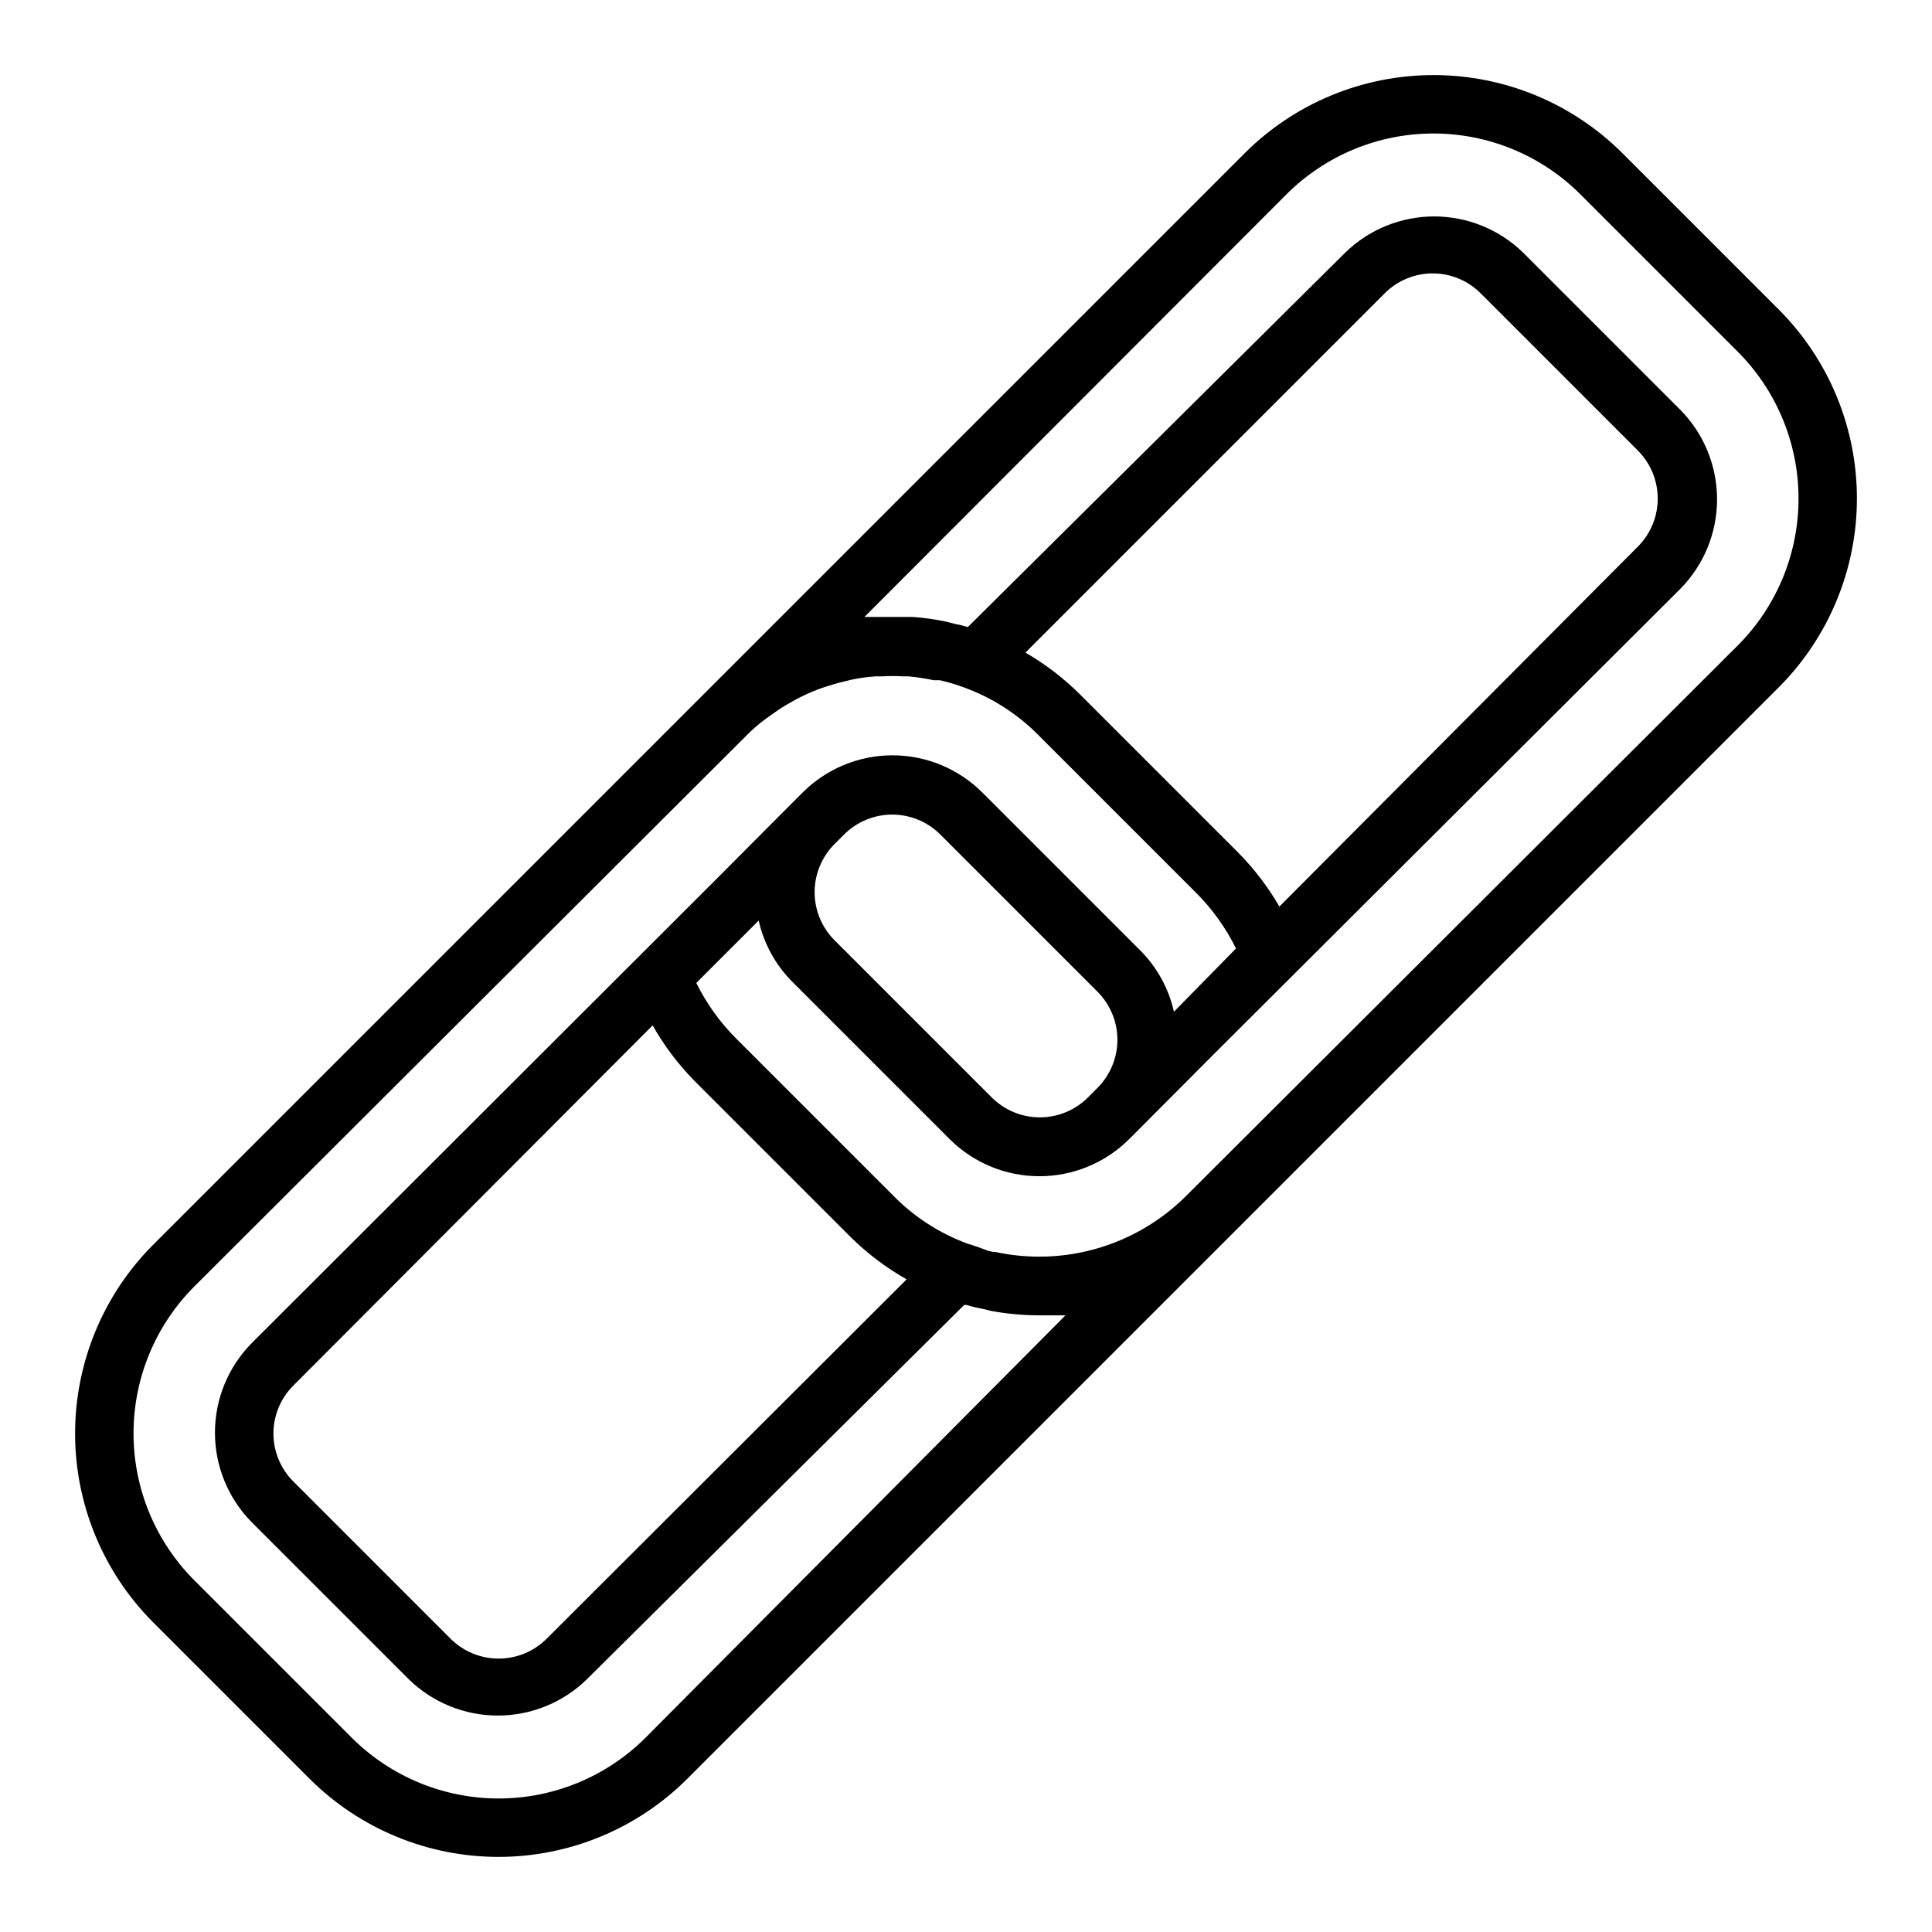
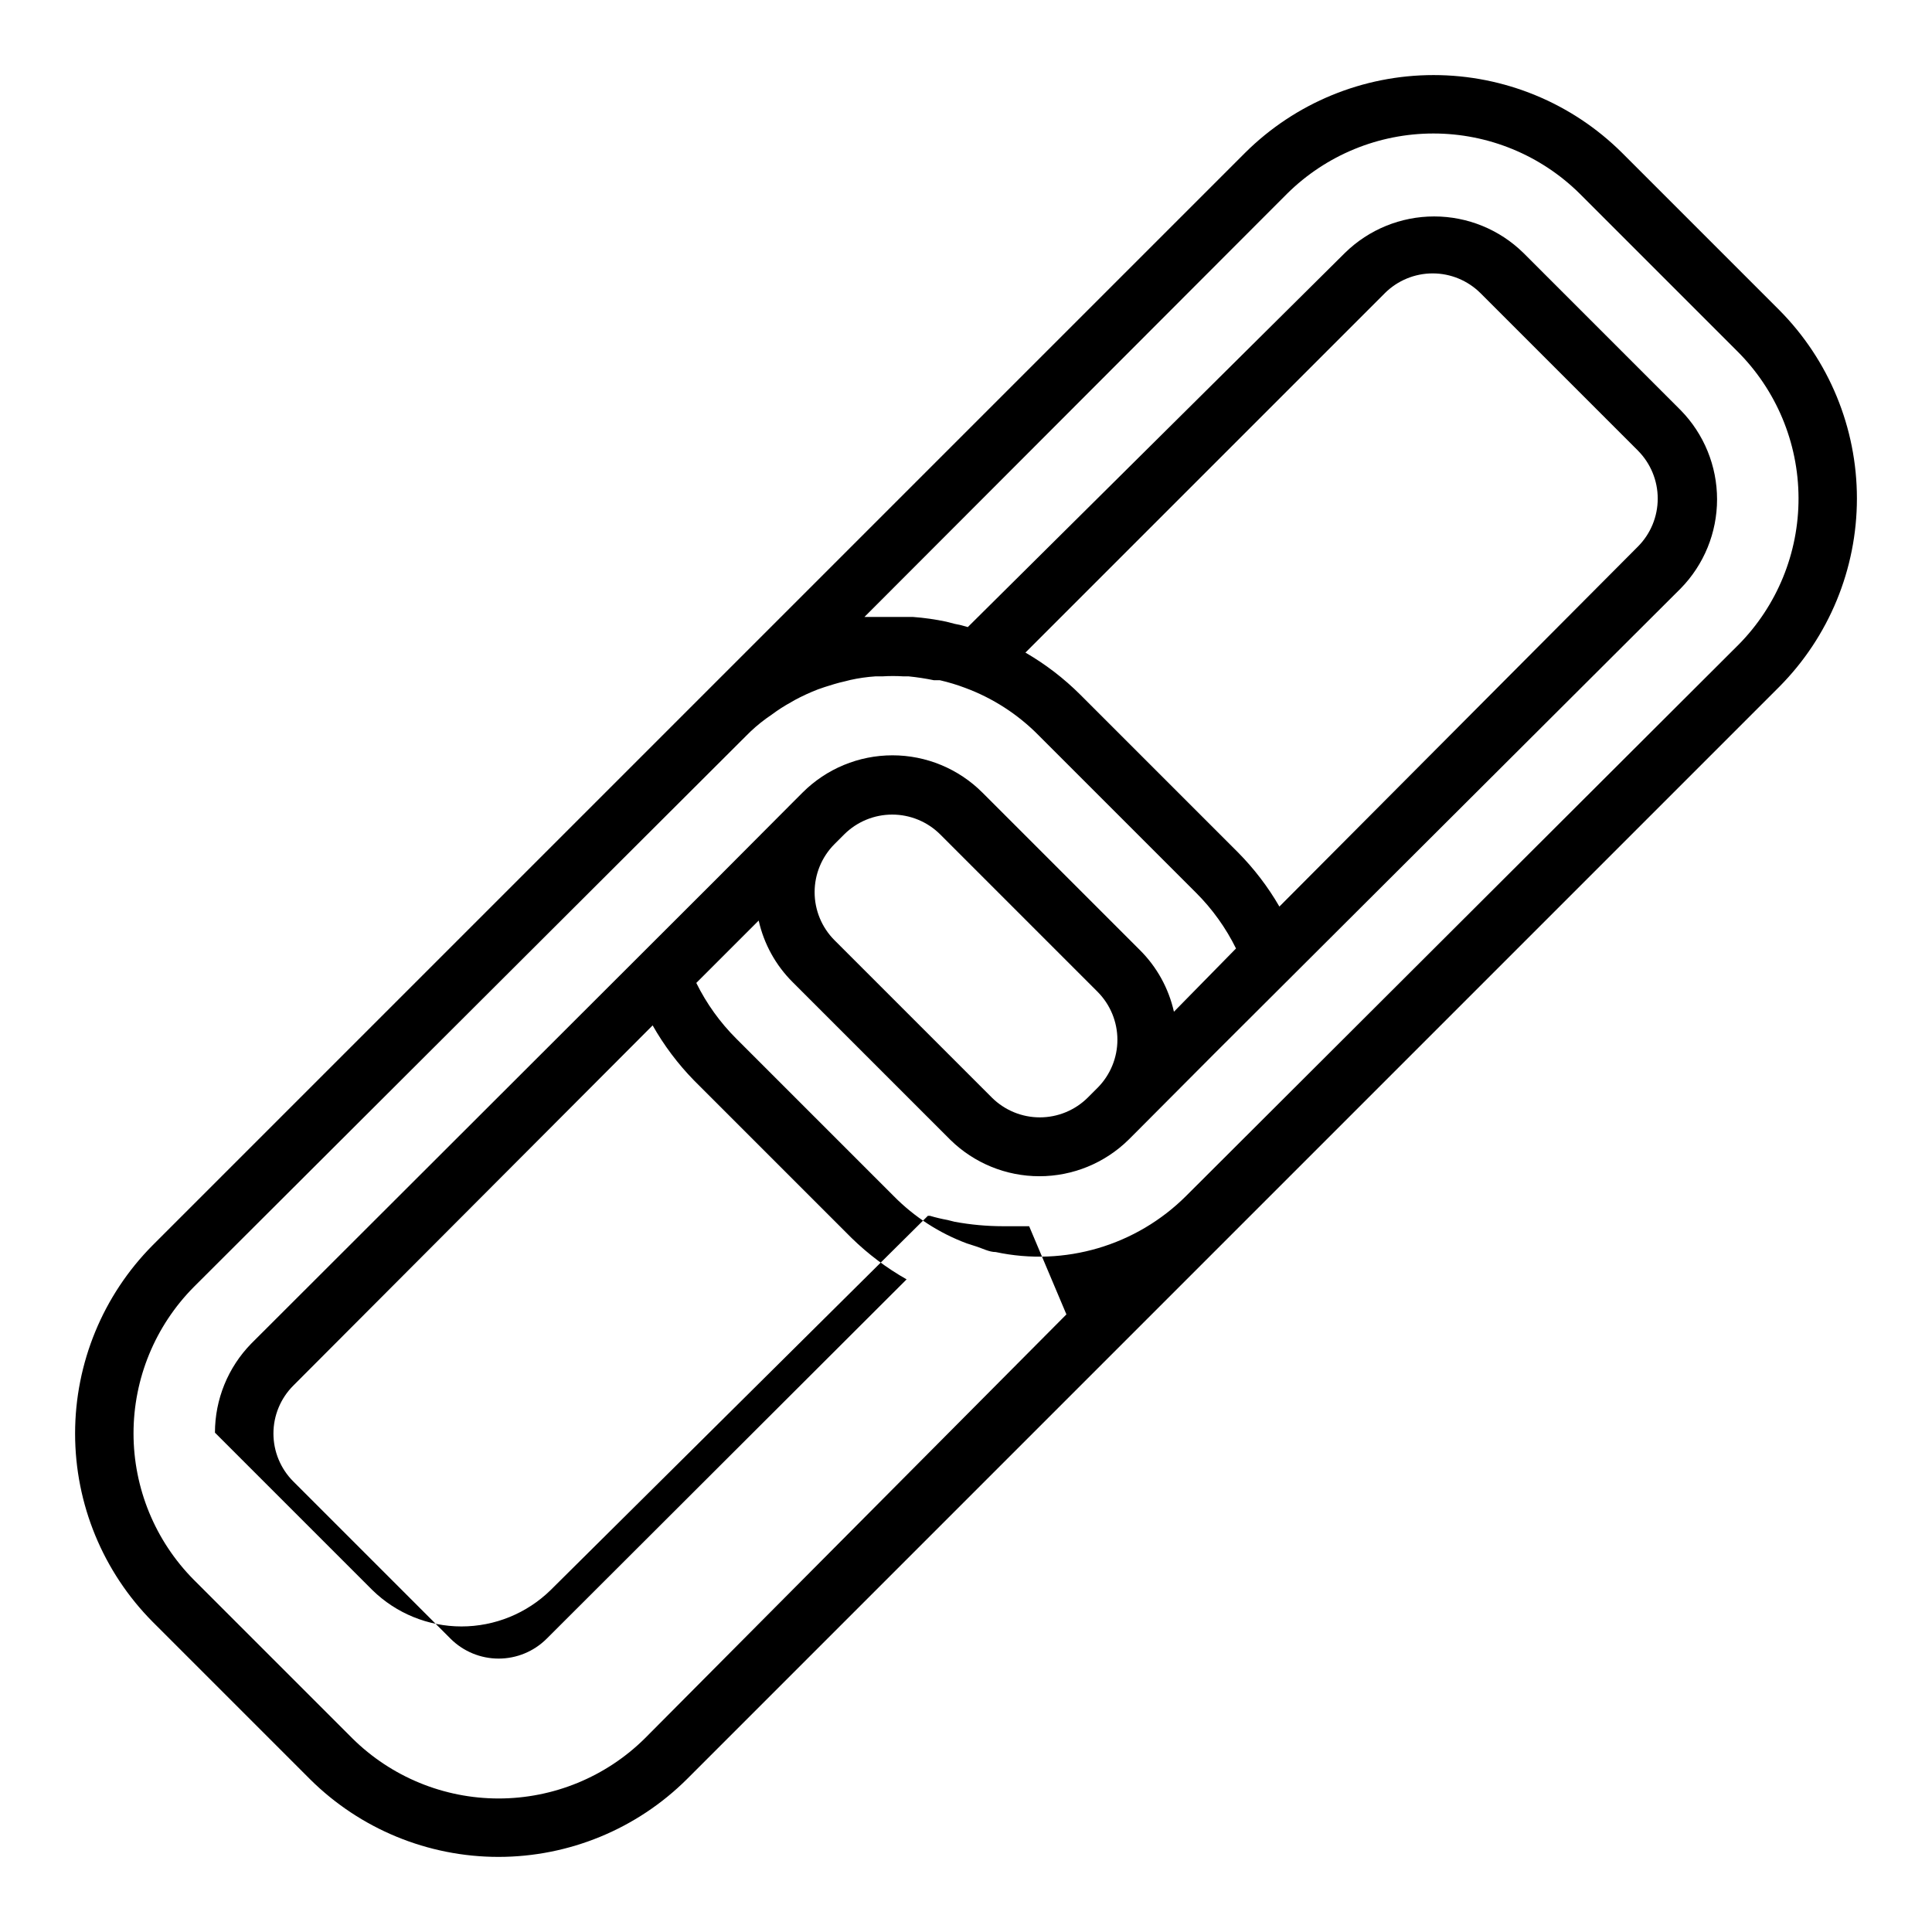
<svg xmlns="http://www.w3.org/2000/svg" fill="#000000" width="800px" height="800px" version="1.1" viewBox="144 144 512 512">
-   <path d="m615.54 226.18-41.723-41.723c-13.27-13.172-31.211-20.562-49.91-20.562-18.695 0-36.637 7.391-49.906 20.562l-289.54 289.54c-13.172 13.27-20.562 31.211-20.562 49.906 0 18.699 7.391 36.641 20.562 49.91l41.723 41.723c13.273 13.172 31.211 20.562 49.91 20.562 18.695 0 36.637-7.391 49.906-20.562l289.54-289.54c13.172-13.27 20.562-31.211 20.562-49.906 0-18.699-7.391-36.637-20.562-49.91zm-188.93 266.15-111.7 112.34c-10.316 10.215-24.25 15.945-38.77 15.945-14.52 0-28.453-5.731-38.77-15.945l-42.039-42.039c-10.215-10.316-15.945-24.25-15.945-38.77s5.731-28.449 15.945-38.77l146.34-146.02c1.652-1.695 3.441-3.25 5.352-4.644l1.574-1.102c1.602-1.195 3.285-2.273 5.039-3.231l0.945-0.551c1.984-1.07 4.035-2.016 6.141-2.832l1.812-0.629c1.73-0.551 3.465-1.102 5.273-1.496l1.574-0.395h-0.004c2.18-0.48 4.391-0.797 6.613-0.945h1.812c1.887-0.117 3.777-0.117 5.668 0h1.34-0.004c2.246 0.227 4.481 0.566 6.691 1.023h1.574c2.301 0.527 4.562 1.211 6.769 2.047 7.293 2.711 13.902 6.981 19.367 12.516l41.723 41.723c4.332 4.316 7.922 9.316 10.625 14.801l-16.453 16.766c-1.391-6.211-4.531-11.895-9.051-16.375l-41.723-41.723v0.004c-6.316-6.312-14.883-9.859-23.812-9.859s-17.496 3.547-23.812 9.859l-2.598 2.598-20.152 20.23-123.36 123.2c-6.172 6.312-9.629 14.789-9.629 23.617s3.457 17.305 9.629 23.617l41.723 41.723v-0.004c6.309 6.176 14.785 9.633 23.613 9.633s17.309-3.457 23.617-9.633l99.977-99.188h0.551c1.527 0.453 3.078 0.82 4.644 1.105l1.891 0.473h-0.004c4.234 0.781 8.527 1.176 12.832 1.18h3.305 3.621zm56.441-108.08c-3.019-5.223-6.699-10.035-10.941-14.328l-41.801-41.801c-4.348-4.34-9.242-8.098-14.562-11.176l95.25-95.25v-0.004c3.367-3.352 7.926-5.238 12.676-5.238s9.309 1.887 12.676 5.238l41.723 41.723h-0.004c3.363 3.379 5.246 7.949 5.246 12.715 0 4.766-1.883 9.336-5.246 12.711zm-50.773 50.617c-3.379 3.359-7.949 5.246-12.715 5.246-4.762 0-9.332-1.887-12.711-5.246l-41.723-41.723c-3.359-3.375-5.246-7.949-5.246-12.711 0-4.766 1.887-9.336 5.246-12.715l2.598-2.598c3.379-3.359 7.949-5.246 12.715-5.246 4.762 0 9.336 1.887 12.711 5.246l41.723 41.723c3.359 3.379 5.246 7.949 5.246 12.711 0 4.766-1.887 9.336-5.246 12.715zm-104.38-4.566 41.801 41.801c4.363 4.258 9.258 7.938 14.562 10.941l-95.41 95.254c-3.375 3.359-7.945 5.246-12.711 5.246-4.766 0-9.336-1.887-12.715-5.246l-41.723-41.723c-3.352-3.363-5.238-7.922-5.238-12.676 0-4.75 1.887-9.309 5.238-12.672l95.254-95.488c3.004 5.305 6.684 10.199 10.941 14.562zm276.78-115.4-146.34 146.03c-13.215 13.184-32.207 18.785-50.461 14.875-1.73 0-3.465-0.945-5.195-1.496l-2.441-0.789v0.004c-7.289-2.711-13.902-6.981-19.363-12.516l-41.723-41.723c-4.332-4.316-7.922-9.316-10.629-14.801l16.531-16.531c1.391 6.211 4.535 11.895 9.055 16.375l41.723 41.723c6.301 6.191 14.781 9.66 23.613 9.66 8.836 0 17.316-3.469 23.617-9.66l2.598-2.598 20.152-20.23 123.59-123.28c6.176-6.312 9.633-14.789 9.633-23.617s-3.457-17.305-9.633-23.613l-41.723-41.723c-6.309-6.176-14.785-9.633-23.613-9.633s-17.305 3.457-23.617 9.633l-99.973 99.188c-1.164-0.363-2.348-0.652-3.543-0.867l-2.125-0.551c-2.91-0.617-5.856-1.039-8.82-1.258h-12.91l112.02-112.18c10.32-10.215 24.25-15.945 38.77-15.945s28.453 5.731 38.77 15.945l41.723 41.723c10.355 10.289 16.203 24.266 16.262 38.863 0.059 14.598-5.676 28.621-15.945 38.992z" />
+   <path d="m615.54 226.18-41.723-41.723c-13.27-13.172-31.211-20.562-49.91-20.562-18.695 0-36.637 7.391-49.906 20.562l-289.54 289.54c-13.172 13.27-20.562 31.211-20.562 49.906 0 18.699 7.391 36.641 20.562 49.91l41.723 41.723c13.273 13.172 31.211 20.562 49.91 20.562 18.695 0 36.637-7.391 49.906-20.562l289.54-289.54c13.172-13.27 20.562-31.211 20.562-49.906 0-18.699-7.391-36.637-20.562-49.91zm-188.93 266.15-111.7 112.34c-10.316 10.215-24.25 15.945-38.77 15.945-14.52 0-28.453-5.731-38.77-15.945l-42.039-42.039c-10.215-10.316-15.945-24.25-15.945-38.77s5.731-28.449 15.945-38.77l146.34-146.02c1.652-1.695 3.441-3.25 5.352-4.644l1.574-1.102c1.602-1.195 3.285-2.273 5.039-3.231l0.945-0.551c1.984-1.07 4.035-2.016 6.141-2.832l1.812-0.629c1.73-0.551 3.465-1.102 5.273-1.496l1.574-0.395h-0.004c2.18-0.48 4.391-0.797 6.613-0.945h1.812c1.887-0.117 3.777-0.117 5.668 0h1.34-0.004c2.246 0.227 4.481 0.566 6.691 1.023h1.574c2.301 0.527 4.562 1.211 6.769 2.047 7.293 2.711 13.902 6.981 19.367 12.516l41.723 41.723c4.332 4.316 7.922 9.316 10.625 14.801l-16.453 16.766c-1.391-6.211-4.531-11.895-9.051-16.375l-41.723-41.723v0.004c-6.316-6.312-14.883-9.859-23.812-9.859s-17.496 3.547-23.812 9.859l-2.598 2.598-20.152 20.23-123.36 123.2c-6.172 6.312-9.629 14.789-9.629 23.617l41.723 41.723v-0.004c6.309 6.176 14.785 9.633 23.613 9.633s17.309-3.457 23.617-9.633l99.977-99.188h0.551c1.527 0.453 3.078 0.82 4.644 1.105l1.891 0.473h-0.004c4.234 0.781 8.527 1.176 12.832 1.18h3.305 3.621zm56.441-108.08c-3.019-5.223-6.699-10.035-10.941-14.328l-41.801-41.801c-4.348-4.34-9.242-8.098-14.562-11.176l95.25-95.25v-0.004c3.367-3.352 7.926-5.238 12.676-5.238s9.309 1.887 12.676 5.238l41.723 41.723h-0.004c3.363 3.379 5.246 7.949 5.246 12.715 0 4.766-1.883 9.336-5.246 12.711zm-50.773 50.617c-3.379 3.359-7.949 5.246-12.715 5.246-4.762 0-9.332-1.887-12.711-5.246l-41.723-41.723c-3.359-3.375-5.246-7.949-5.246-12.711 0-4.766 1.887-9.336 5.246-12.715l2.598-2.598c3.379-3.359 7.949-5.246 12.715-5.246 4.762 0 9.336 1.887 12.711 5.246l41.723 41.723c3.359 3.379 5.246 7.949 5.246 12.711 0 4.766-1.887 9.336-5.246 12.715zm-104.38-4.566 41.801 41.801c4.363 4.258 9.258 7.938 14.562 10.941l-95.41 95.254c-3.375 3.359-7.945 5.246-12.711 5.246-4.766 0-9.336-1.887-12.715-5.246l-41.723-41.723c-3.352-3.363-5.238-7.922-5.238-12.676 0-4.75 1.887-9.309 5.238-12.672l95.254-95.488c3.004 5.305 6.684 10.199 10.941 14.562zm276.78-115.4-146.34 146.03c-13.215 13.184-32.207 18.785-50.461 14.875-1.73 0-3.465-0.945-5.195-1.496l-2.441-0.789v0.004c-7.289-2.711-13.902-6.981-19.363-12.516l-41.723-41.723c-4.332-4.316-7.922-9.316-10.629-14.801l16.531-16.531c1.391 6.211 4.535 11.895 9.055 16.375l41.723 41.723c6.301 6.191 14.781 9.66 23.613 9.66 8.836 0 17.316-3.469 23.617-9.66l2.598-2.598 20.152-20.23 123.59-123.28c6.176-6.312 9.633-14.789 9.633-23.617s-3.457-17.305-9.633-23.613l-41.723-41.723c-6.309-6.176-14.785-9.633-23.613-9.633s-17.305 3.457-23.617 9.633l-99.973 99.188c-1.164-0.363-2.348-0.652-3.543-0.867l-2.125-0.551c-2.91-0.617-5.856-1.039-8.82-1.258h-12.91l112.02-112.18c10.32-10.215 24.25-15.945 38.77-15.945s28.453 5.731 38.77 15.945l41.723 41.723c10.355 10.289 16.203 24.266 16.262 38.863 0.059 14.598-5.676 28.621-15.945 38.992z" />
</svg>